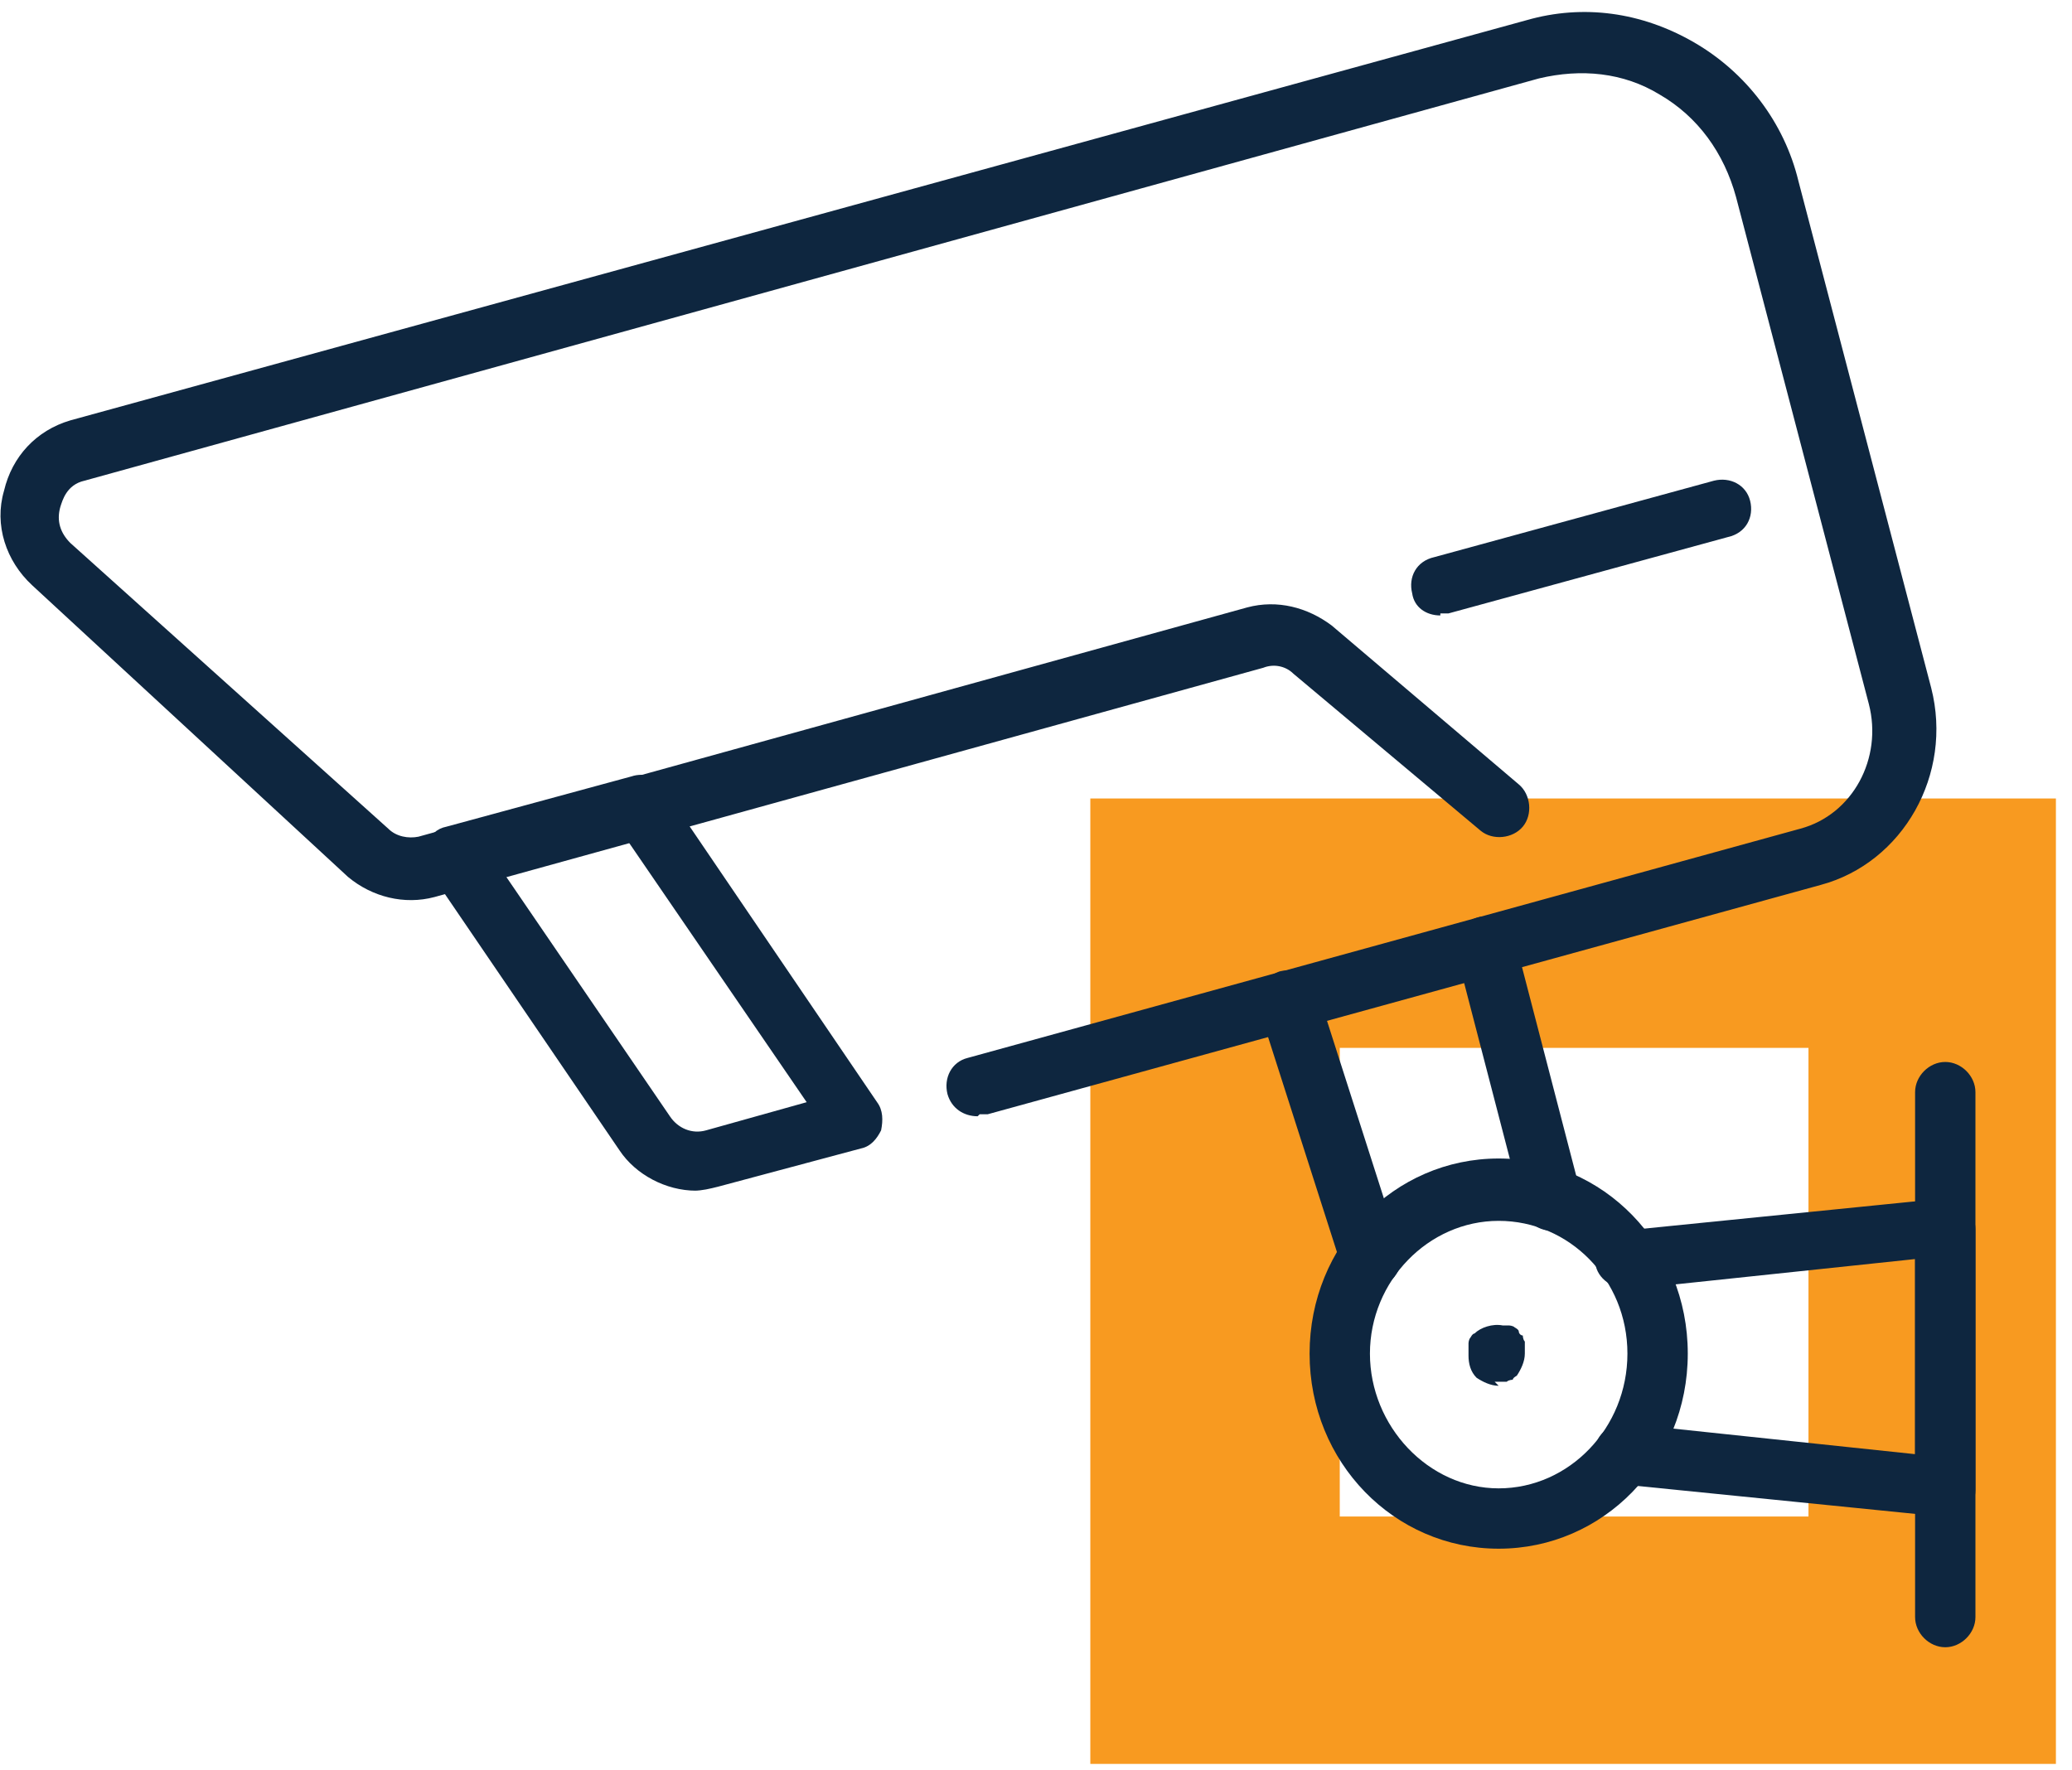
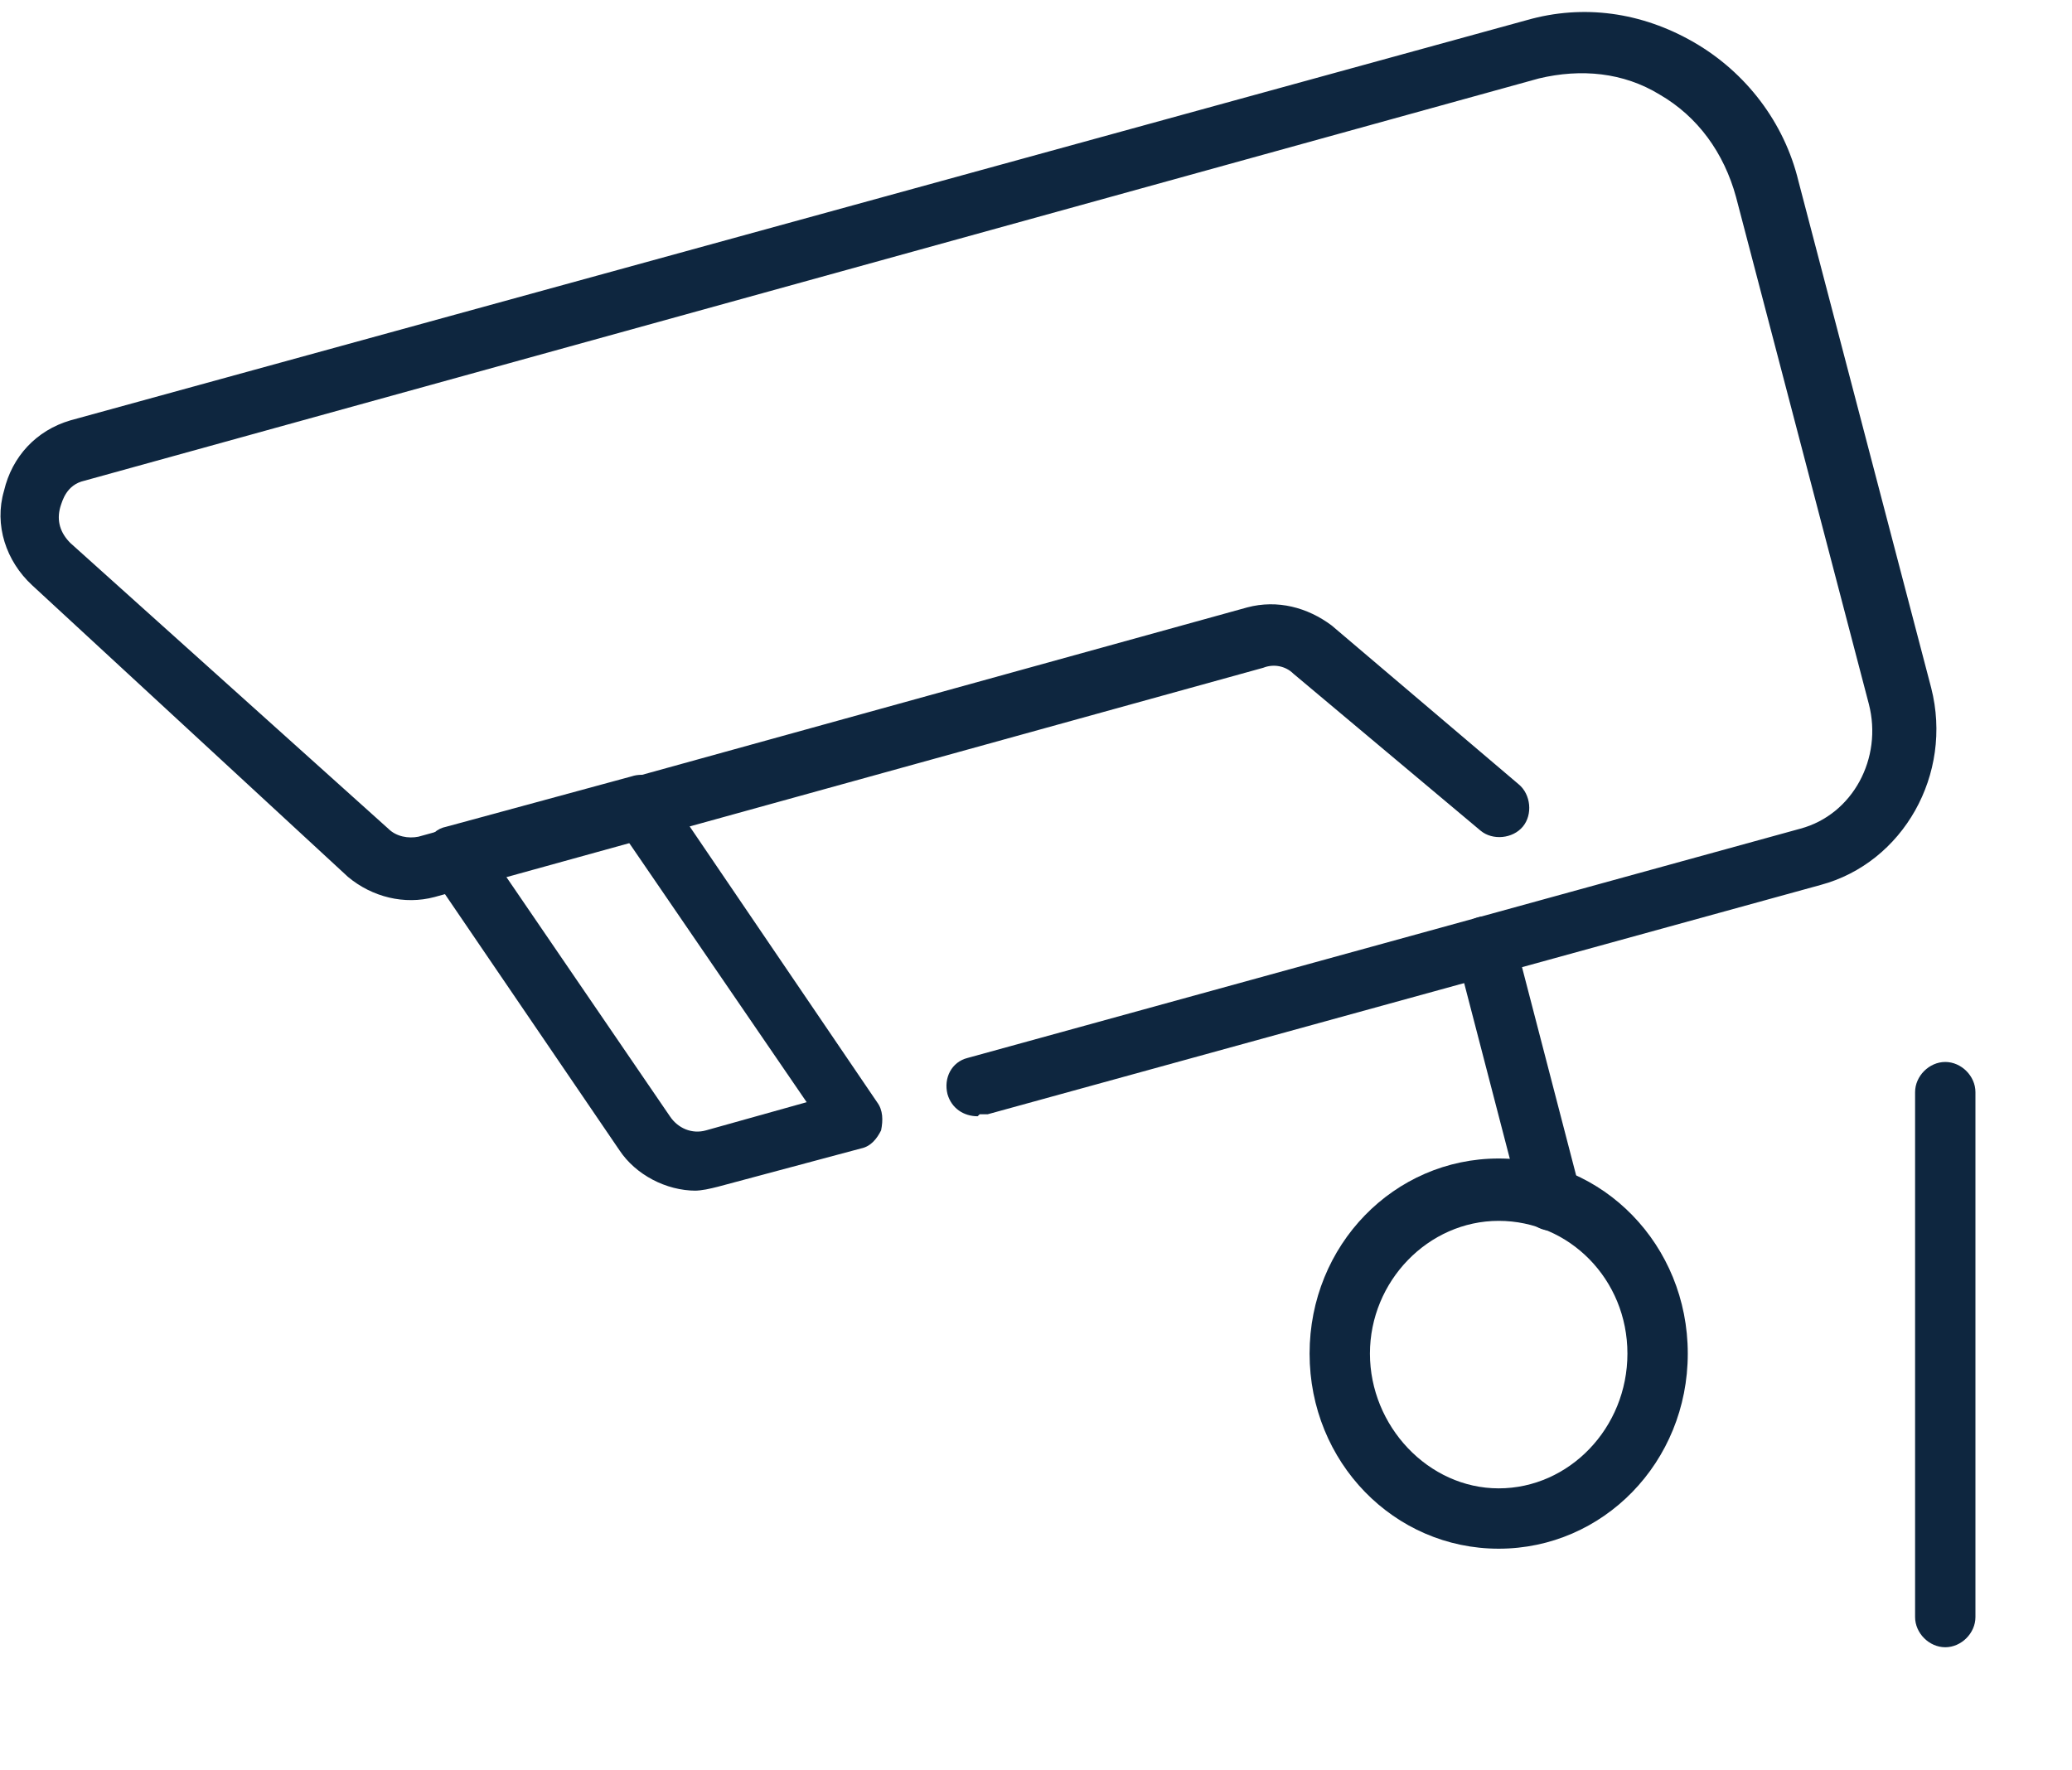
<svg xmlns="http://www.w3.org/2000/svg" version="1.1" viewBox="0 0 103 88">
  <defs>
    <style>
      .cls-1 {
        fill: #f89a20;
      }

      .cls-2 {
        fill: #0e263f;
      }
    </style>
  </defs>
  <g>
    <g id="Layer_1">
      <g>
-         <path class="cls-1" d="M54.2,39.7v48h48v-48h-48ZM89.9,75.4h-23.3v-23.3h23.3v23.3Z" />
        <path class="cls-2" d="M96.7,81.9c-.8,0-1.5-.7-1.5-1.5v-26.1c0-.8.7-1.5,1.5-1.5s1.5.7,1.5,1.5v26.1c0,.8-.7,1.5-1.5,1.5Z" />
        <path class="cls-2" d="M74.5,77c-5.2,0-9.4-4.3-9.4-9.7s4.2-9.7,9.4-9.7,9.4,4.3,9.4,9.7-4.2,9.7-9.4,9.7ZM74.5,60.7c-3.5,0-6.4,3-6.4,6.6s2.9,6.7,6.4,6.7,6.4-3,6.4-6.7-2.9-6.6-6.4-6.6Z" />
-         <path class="cls-2" d="M74.5,68.9c-.4,0-.8-.2-1.1-.4-.3-.3-.4-.7-.4-1.1s0-.2,0-.3c0,0,0-.2,0-.3,0,0,0-.2.1-.3,0,0,.1-.2.2-.2.3-.3.9-.5,1.4-.4,0,0,.2,0,.3,0,0,0,.2,0,.3.1,0,0,.2.1.2.2s.1.2.2.2c0,0,0,.2.1.3,0,0,0,.2,0,.3,0,0,0,.2,0,.3,0,.4-.2.8-.4,1.1,0,0-.2.1-.2.2,0,0-.2,0-.3.1,0,0-.2,0-.3,0,0,0-.2,0-.3,0Z" />
-         <path class="cls-2" d="M96.7,75.4h-.2l-15.9-1.6c-.8,0-1.4-.8-1.3-1.7,0-.8.8-1.4,1.7-1.3l14.2,1.5v-9.7l-14.2,1.5c-.8,0-1.6-.5-1.7-1.3,0-.8.5-1.6,1.3-1.6l15.9-1.6c.4,0,.8,0,1.2.4.3.3.5.7.5,1.1v13c0,.4-.2.8-.5,1.1-.3.2-.6.4-1,.4h0Z" />
        <path class="cls-2" d="M77.2,61.2c-.7,0-1.3-.4-1.5-1.1l-3.3-12.7c-.2-.8.3-1.6,1.1-1.8.8-.2,1.6.3,1.8,1.1l3.3,12.7c.2.8-.3,1.6-1.1,1.8-.1,0-.2,0-.4,0h0Z" />
-         <path class="cls-2" d="M68.1,64c-.6,0-1.2-.4-1.4-1l-4.1-12.8c-.2-.8.2-1.6,1-1.9.8-.2,1.6.2,1.9,1l4.1,12.8c.2.8-.2,1.6-1,1.9-.2,0-.3,0-.5,0Z" />
        <path class="cls-2" d="M48.6,55.5c-.7,0-1.3-.4-1.5-1.1-.2-.8.2-1.6,1-1.8l41.4-11.4c2.6-.7,4.1-3.5,3.4-6.2l-6.6-25.2c-.6-2.2-1.9-4-3.8-5.1-1.8-1.1-3.9-1.3-6-.8L4.2,23.9c-.9.2-1.1,1-1.2,1.3-.2.7,0,1.3.5,1.8l15.8,14.2c.4.4,1,.5,1.5.4l41.2-11.4c1.5-.4,3,0,4.2.9l9.3,7.9c.6.5.7,1.5.2,2.1-.5.6-1.5.7-2.1.2l-9.3-7.8c-.4-.4-1-.5-1.5-.3l-41.2,11.4c-1.5.4-3.1,0-4.3-1L1.6,29.1c-1.3-1.2-1.9-3-1.4-4.7.4-1.7,1.6-3,3.3-3.5L75.9,1c2.8-.8,5.7-.4,8.3,1.1,2.6,1.5,4.5,4,5.2,6.9l6.6,25.2c1.1,4.3-1.4,8.7-5.5,9.8l-41.4,11.4c-.1,0-.3,0-.4,0h0Z" />
-         <path class="cls-2" d="M71.6,30.6c-.7,0-1.3-.4-1.4-1.1-.2-.8.2-1.6,1.1-1.8l13.9-3.8c.8-.2,1.6.2,1.8,1s-.2,1.6-1.1,1.8l-13.9,3.8c-.1,0-.3,0-.4,0h0Z" />
        <path class="cls-2" d="M34.6,59.2c-1.5,0-3-.8-3.8-2l-9.4-13.8c-.3-.4-.3-.9-.2-1.4.2-.5.5-.8,1-.9l9.2-2.5c.6-.2,1.3,0,1.6.6l10.6,15.6c.3.4.3.9.2,1.4-.2.4-.5.8-1,.9l-7.1,1.9c-.4.1-.8.2-1.2.2h0ZM25.1,43.5l8.2,12c.4.6,1.1.9,1.8.7l5-1.4-8.9-13-6.1,1.7h0Z" />
      </g>
    </g>
  </g>
</svg>